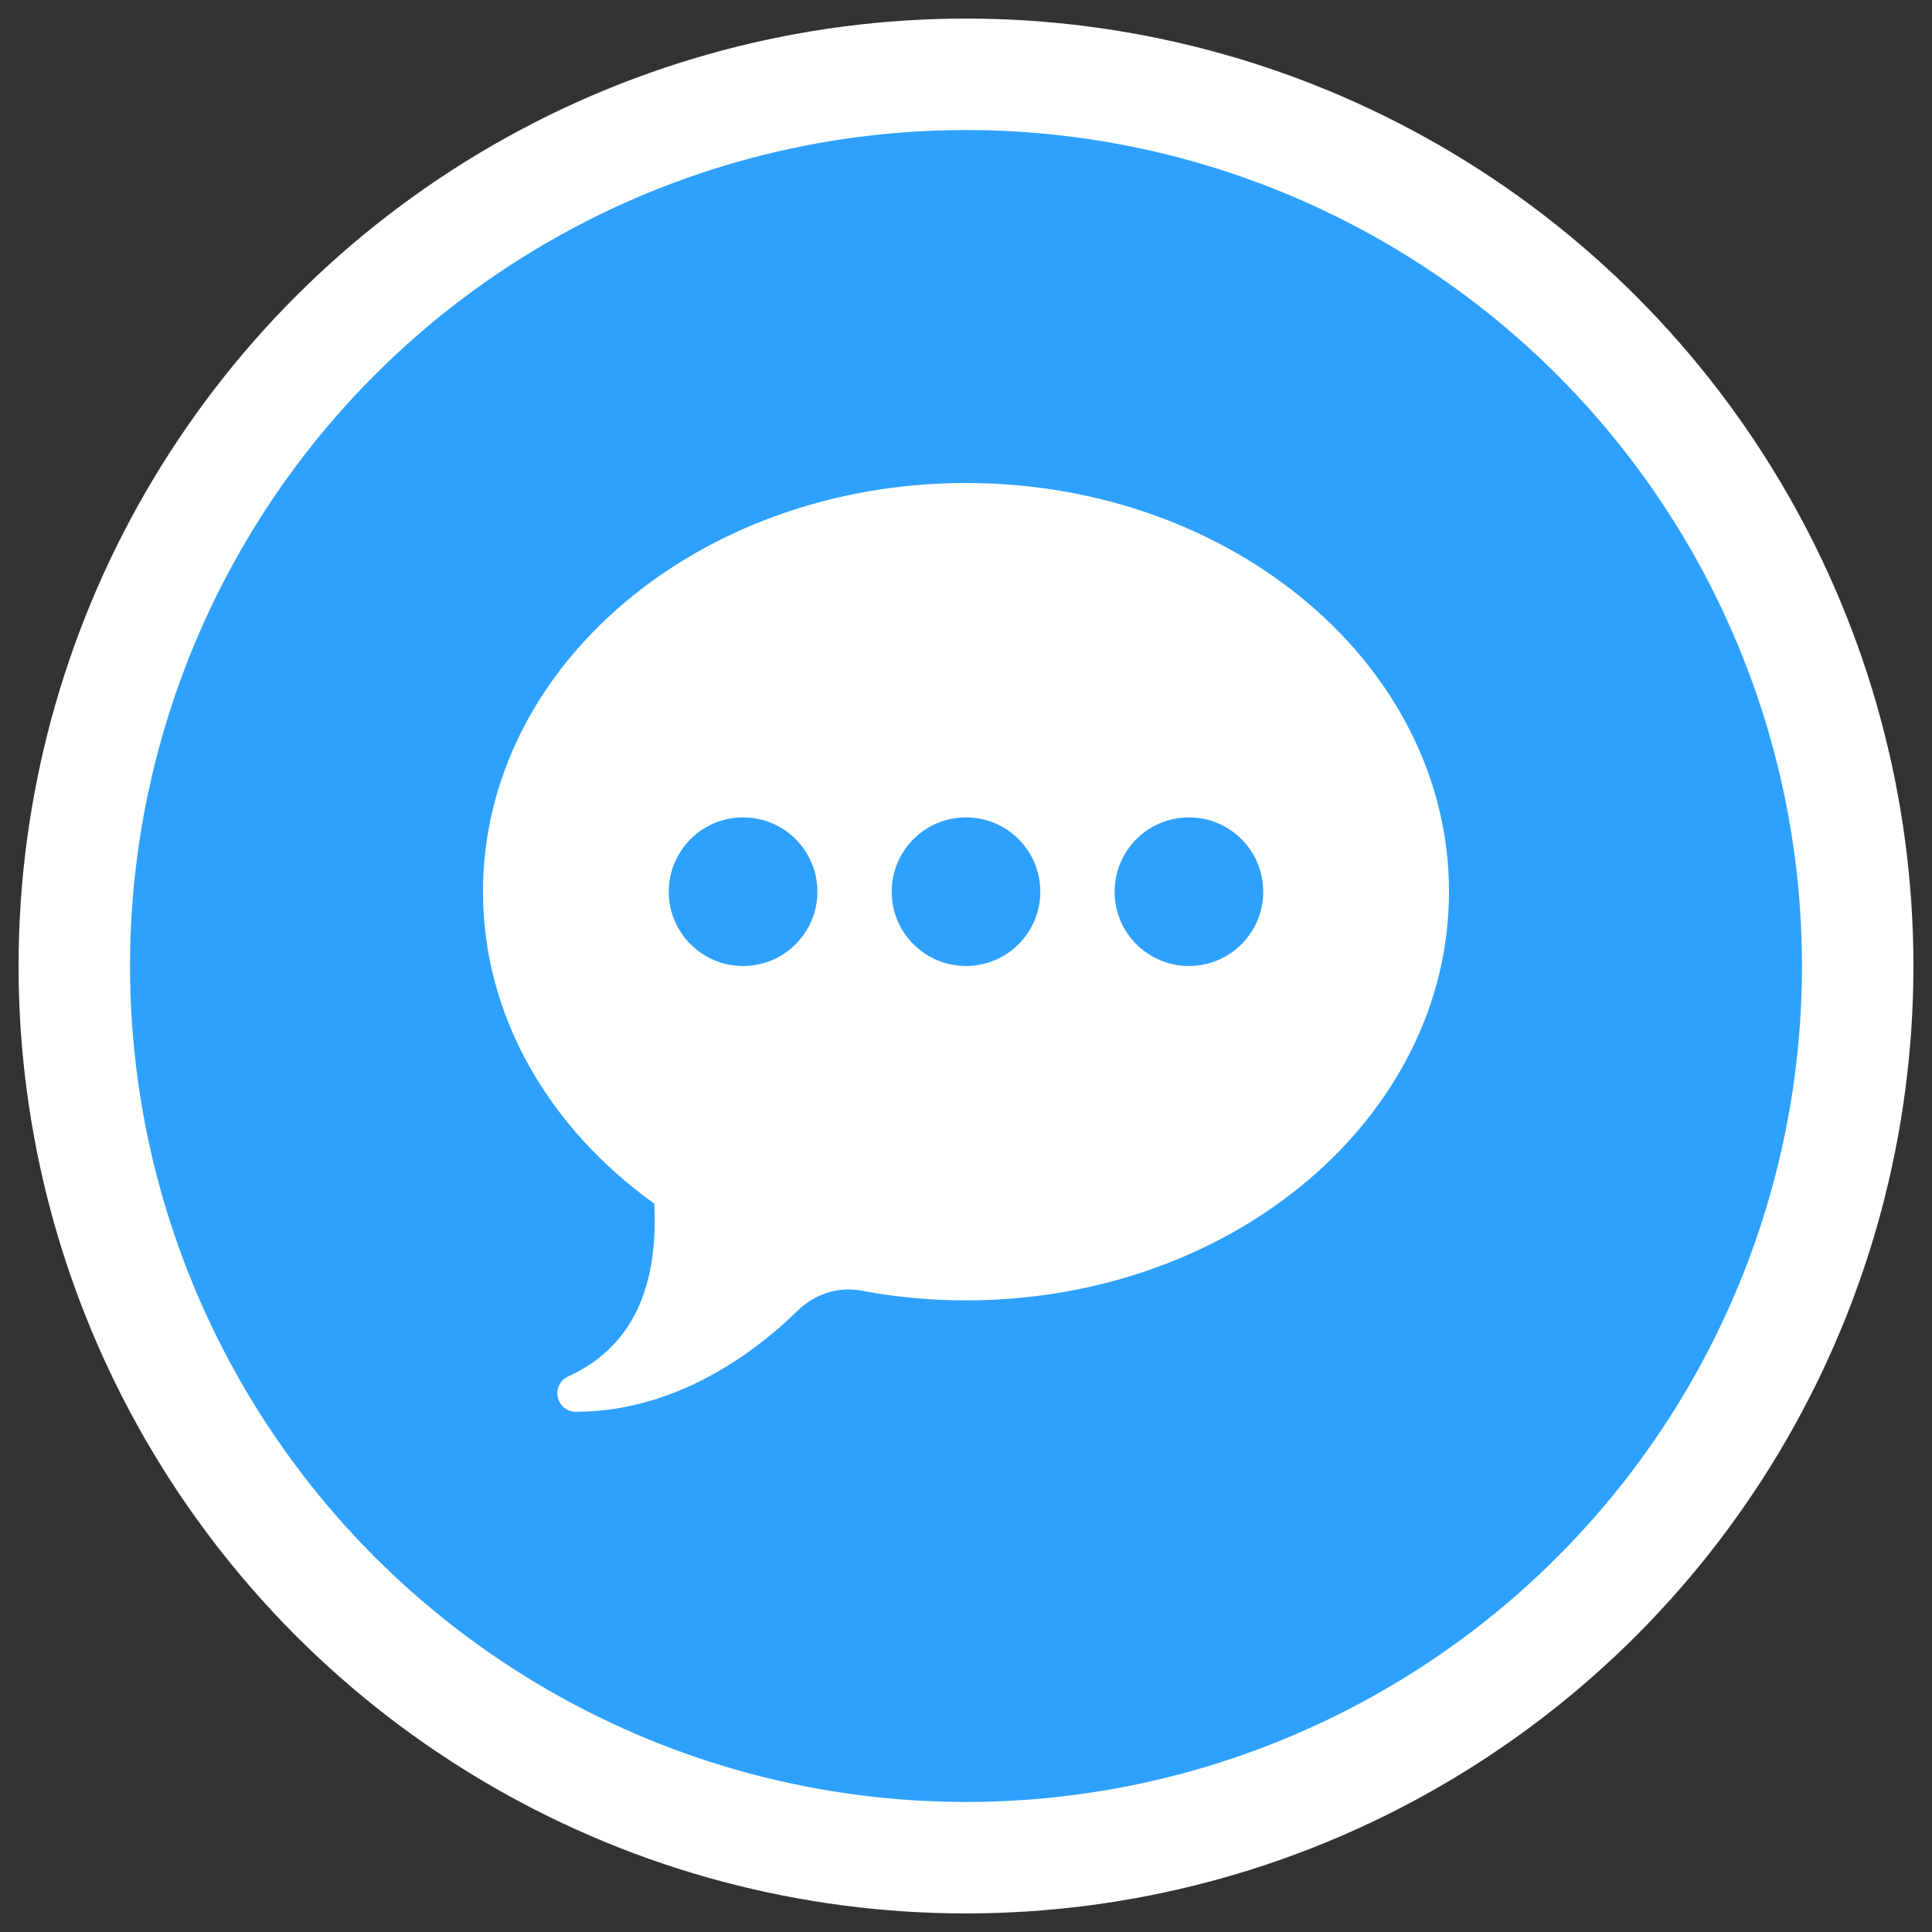
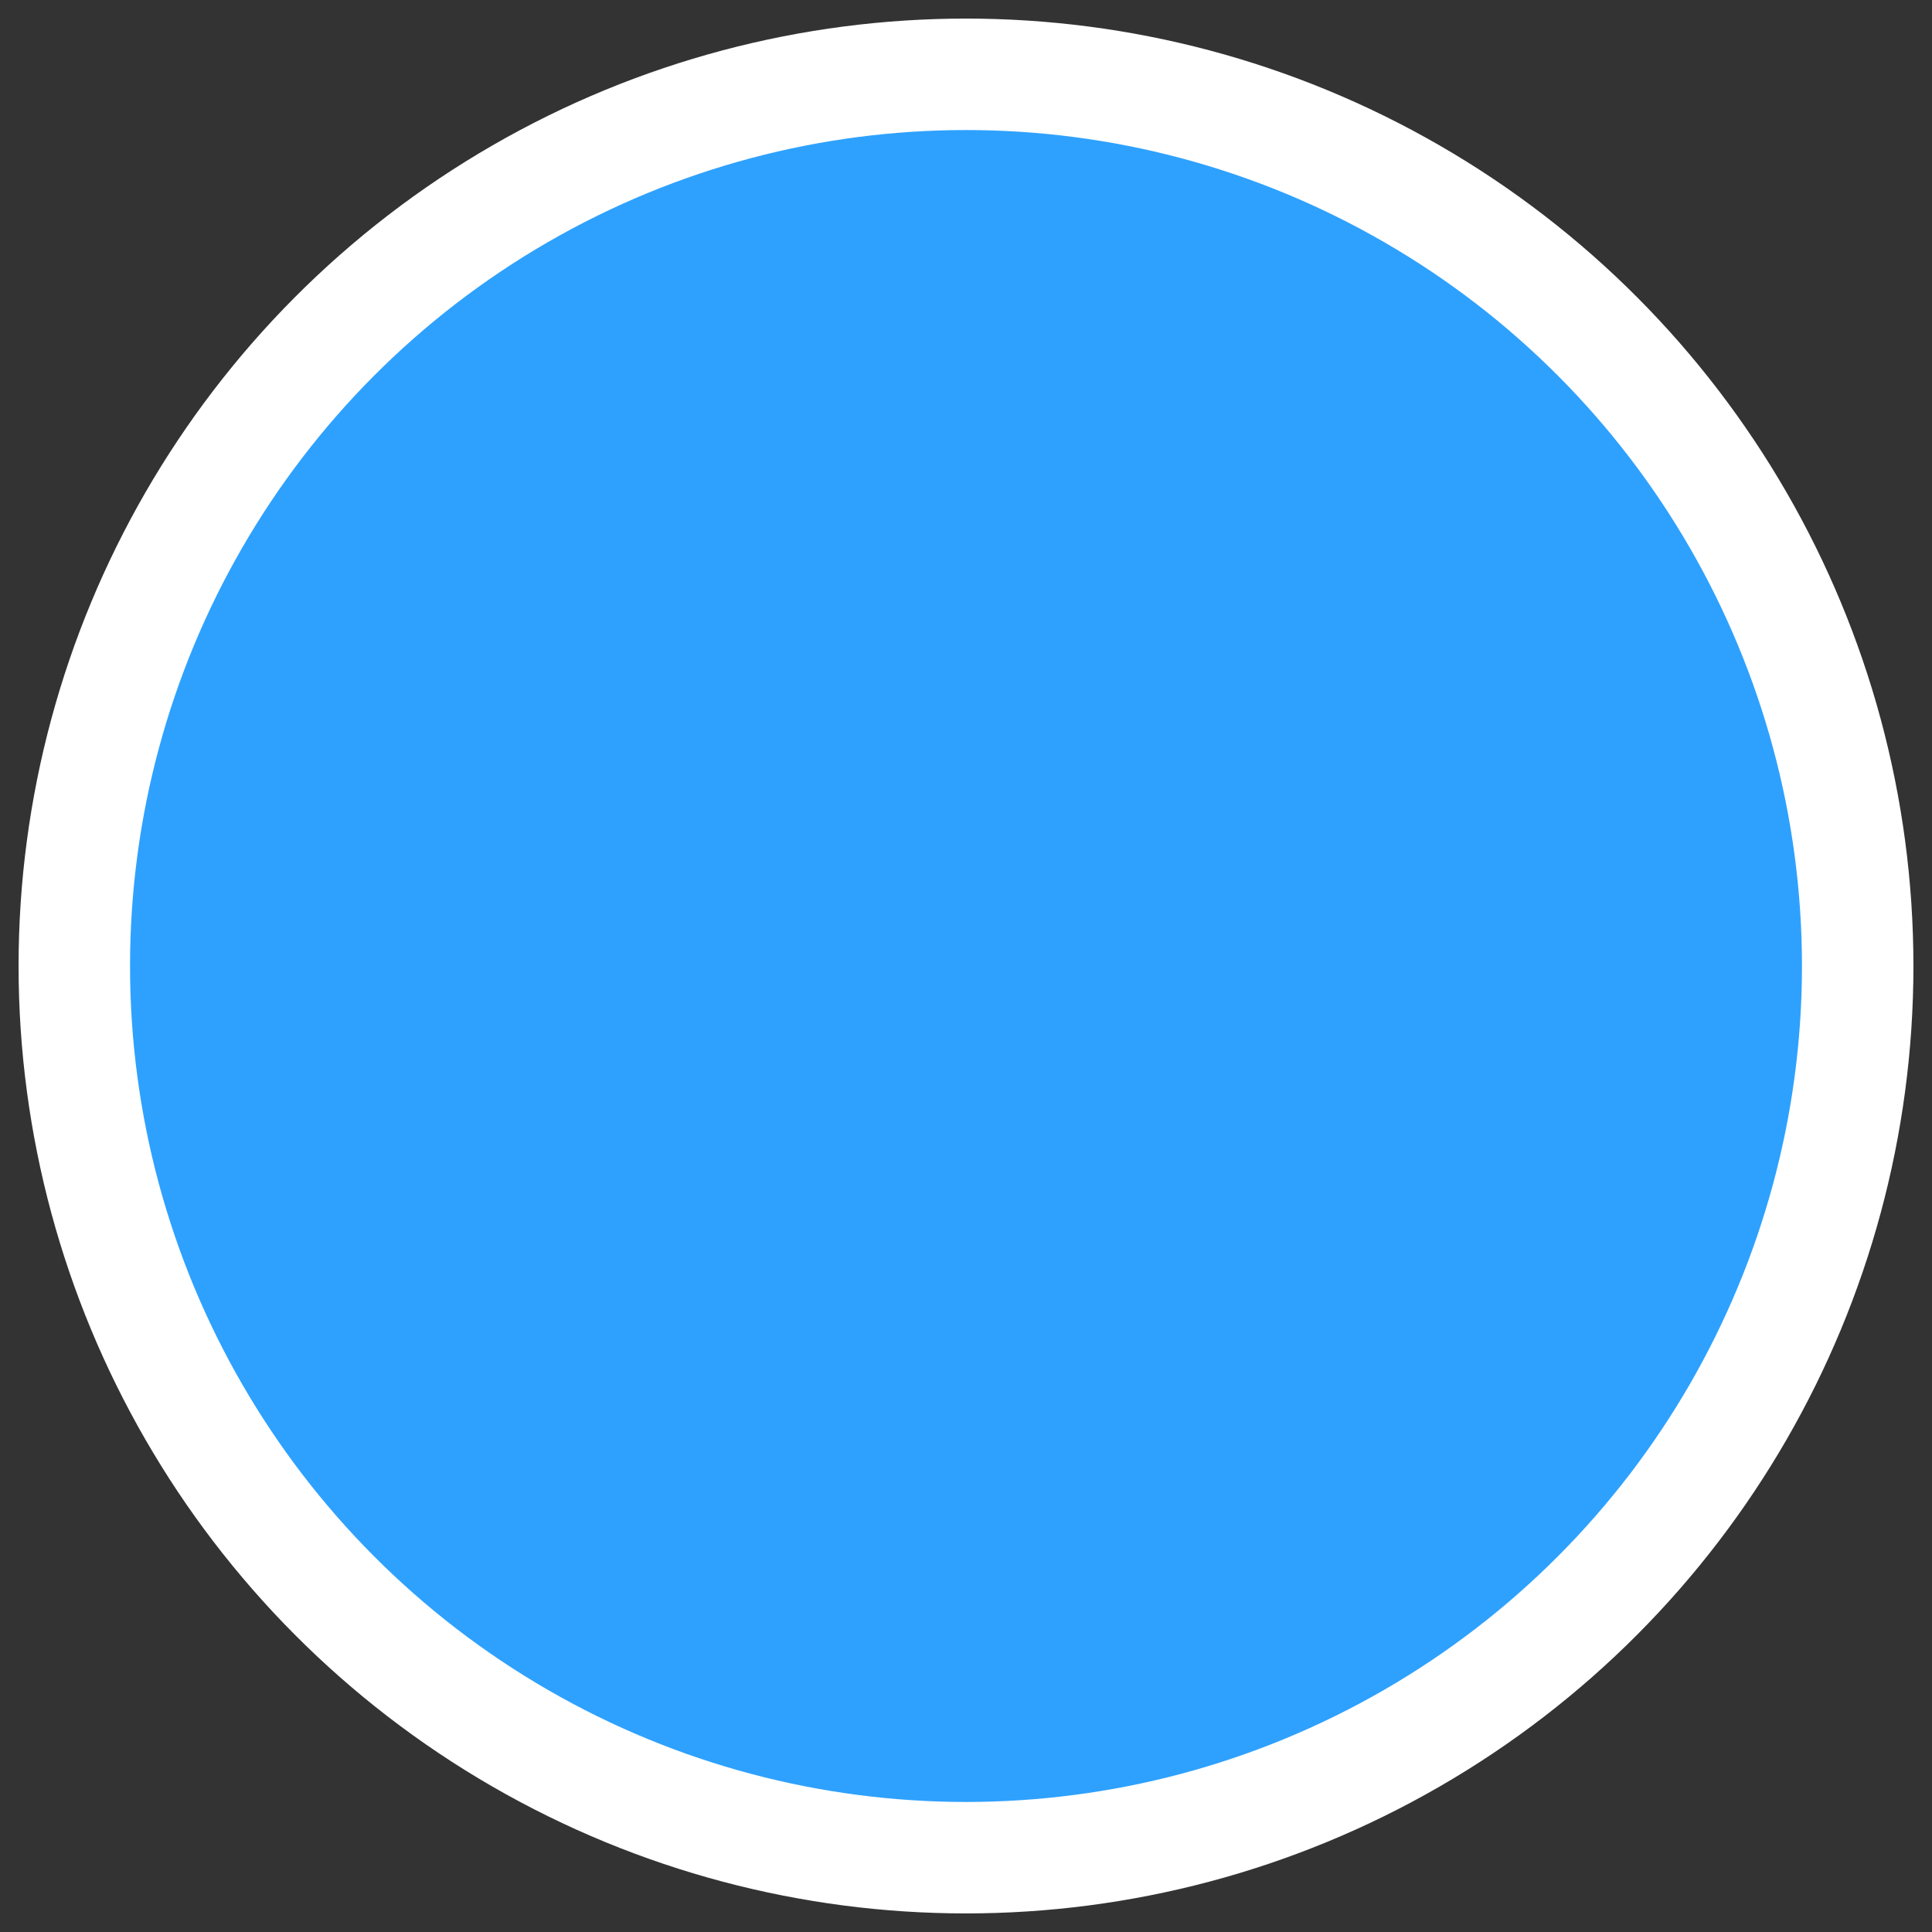
<svg xmlns="http://www.w3.org/2000/svg" width="52" height="52" viewBox="0 0 52 52" fill="none">
  <rect x="0" y="0" width="52" height="52" fill="#333333" stroke="none" />
  <circle cx="26" cy="26" r="24" fill="#2EA1FE" stroke="white" stroke-width="3" />
-   <path d="M26 13C18.82 13 13 17.925 13 24C13 27.368 14.793 30.378 17.611 32.397C17.683 33.932 17.445 36.053 15.326 37.031C15.325 37.032 15.324 37.032 15.322 37.033C15.228 37.069 15.146 37.133 15.088 37.217C15.031 37.3 15 37.399 15 37.5C15 37.633 15.053 37.76 15.146 37.854C15.24 37.947 15.367 38 15.5 38C15.514 38 15.529 37.999 15.543 37.998C17.977 37.982 20.043 36.667 21.469 35.277C21.921 34.836 22.551 34.619 23.172 34.736C24.082 34.909 25.028 35 26 35C33.18 35 39 30.075 39 24C39 17.925 33.18 13 26 13ZM20 22C21.105 22 22 22.895 22 24C22 25.105 21.105 26 20 26C18.895 26 18 25.105 18 24C18 22.895 18.895 22 20 22ZM26 22C27.105 22 28 22.895 28 24C28 25.105 27.105 26 26 26C24.895 26 24 25.105 24 24C24 22.895 24.895 22 26 22ZM32 22C33.105 22 34 22.895 34 24C34 25.105 33.105 26 32 26C30.895 26 30 25.105 30 24C30 22.895 30.895 22 32 22Z" fill="white" />
</svg>